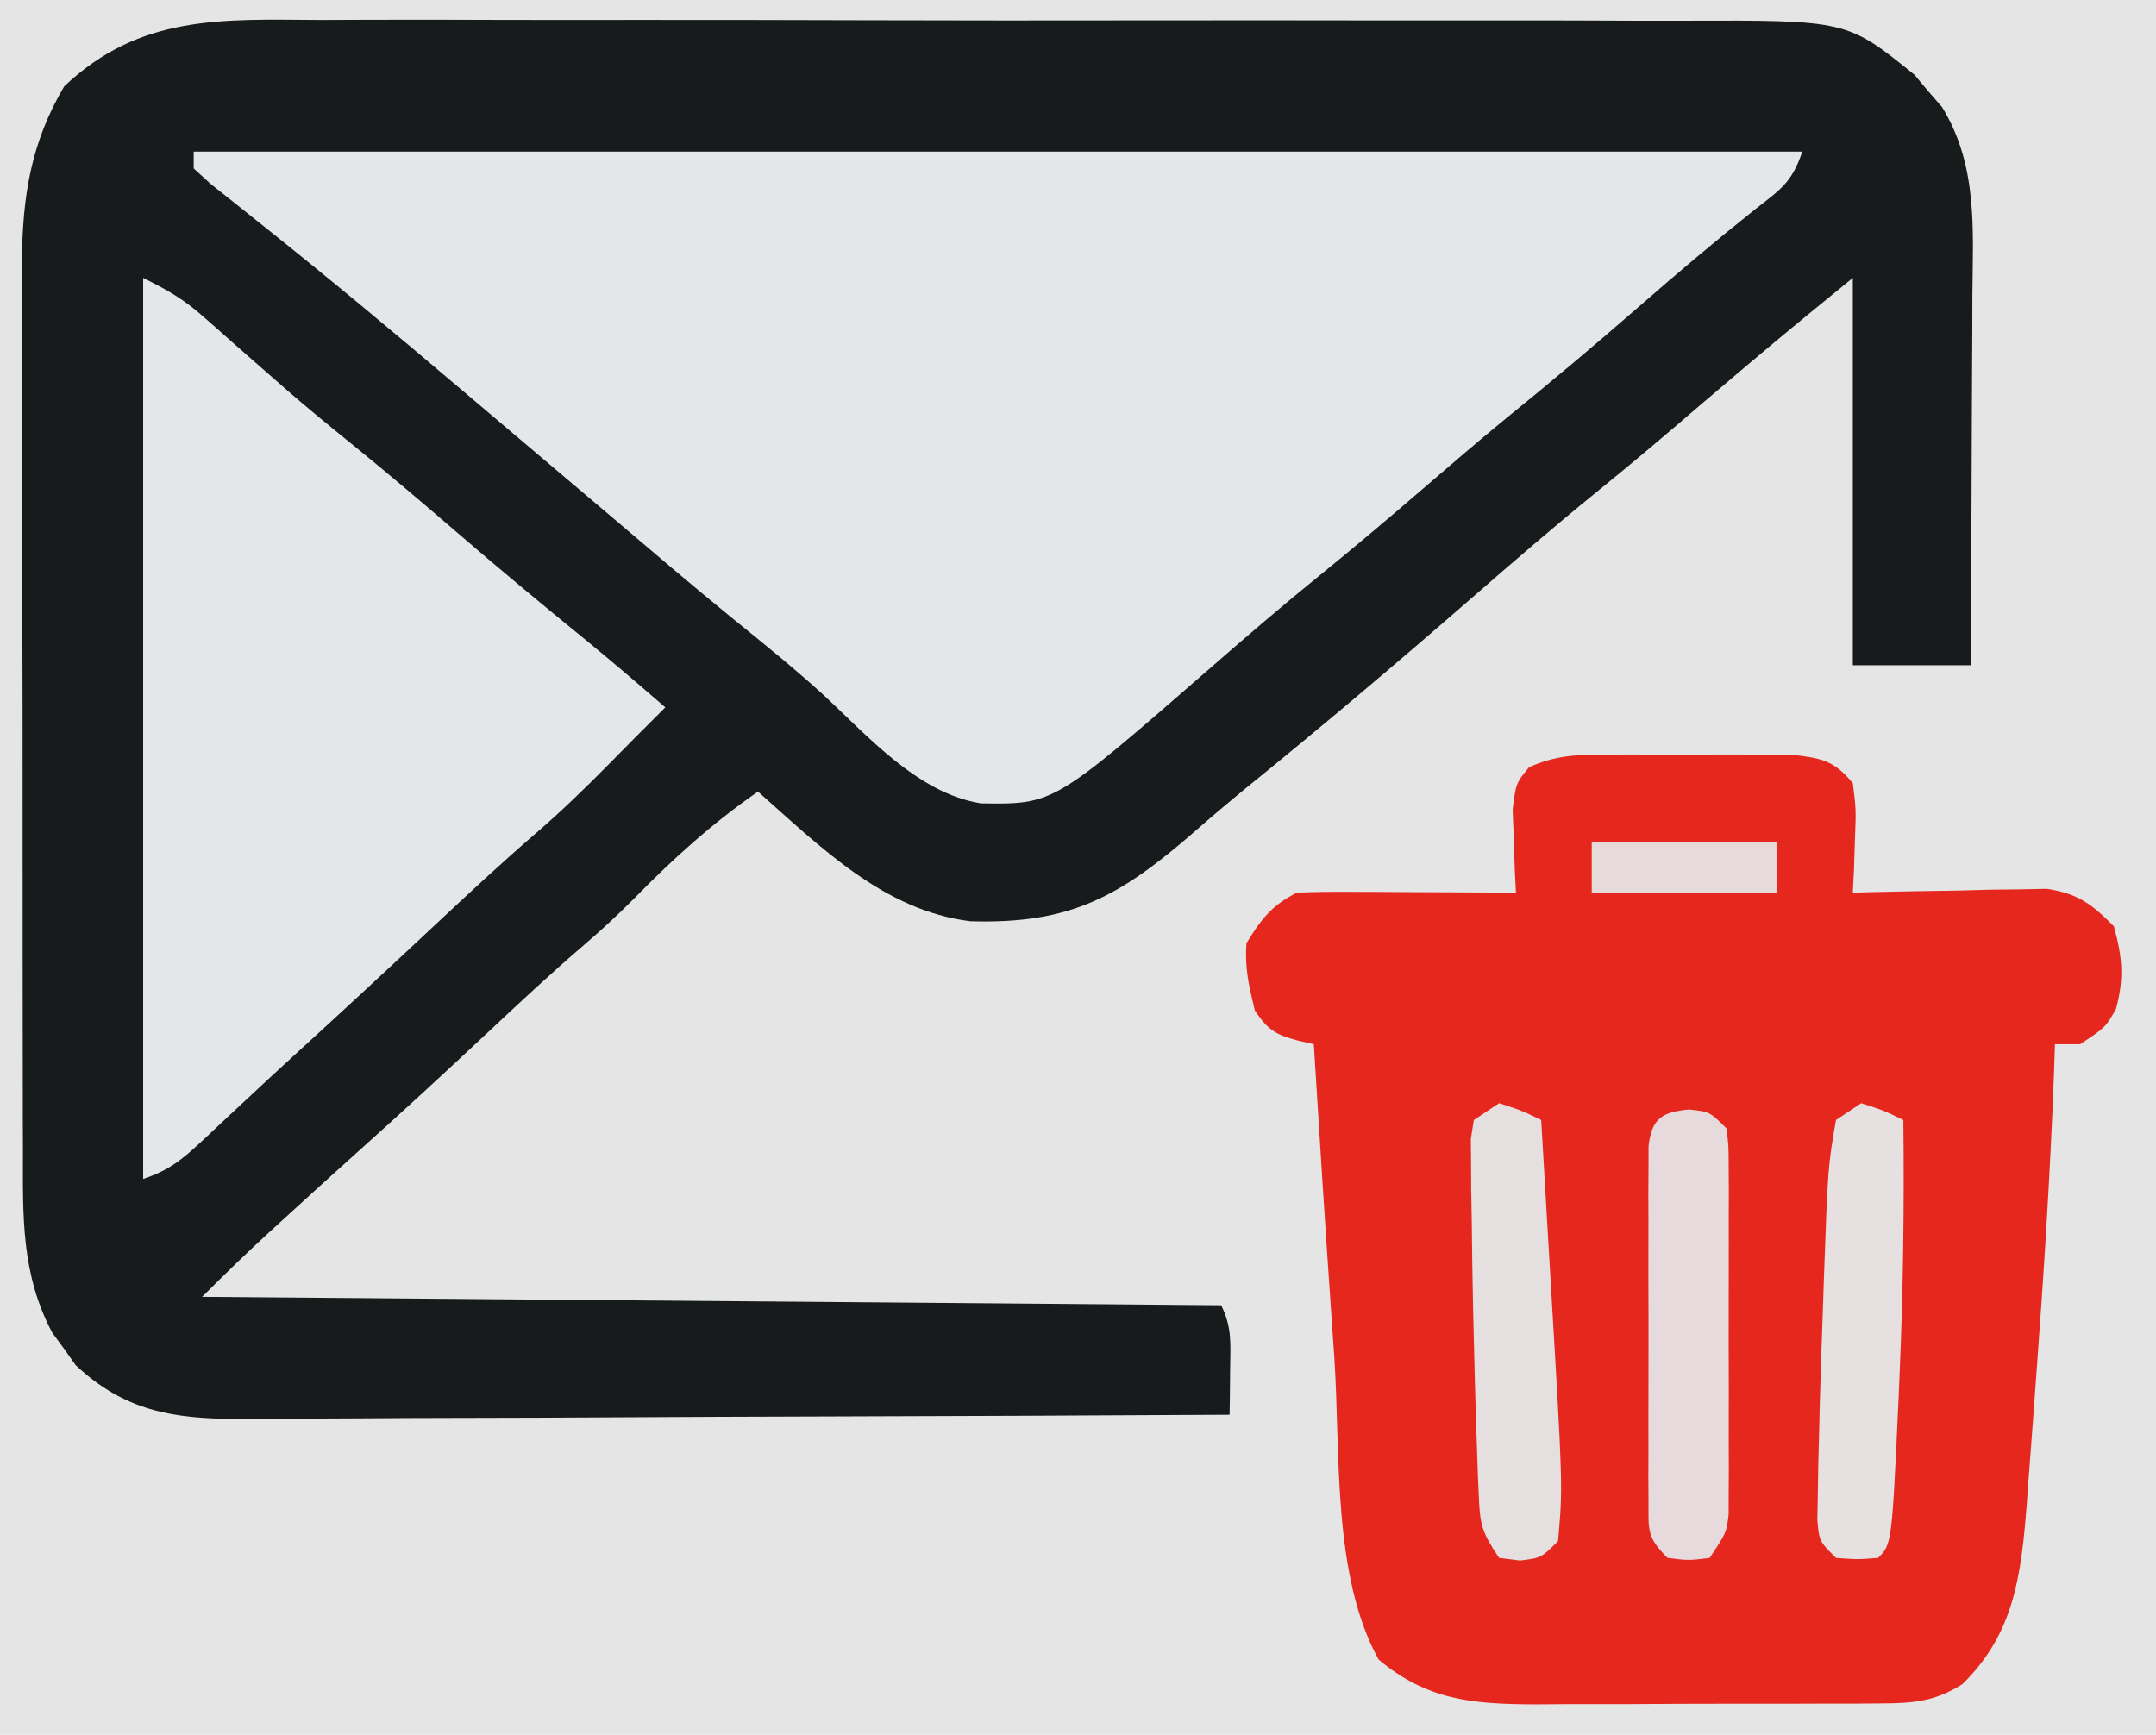
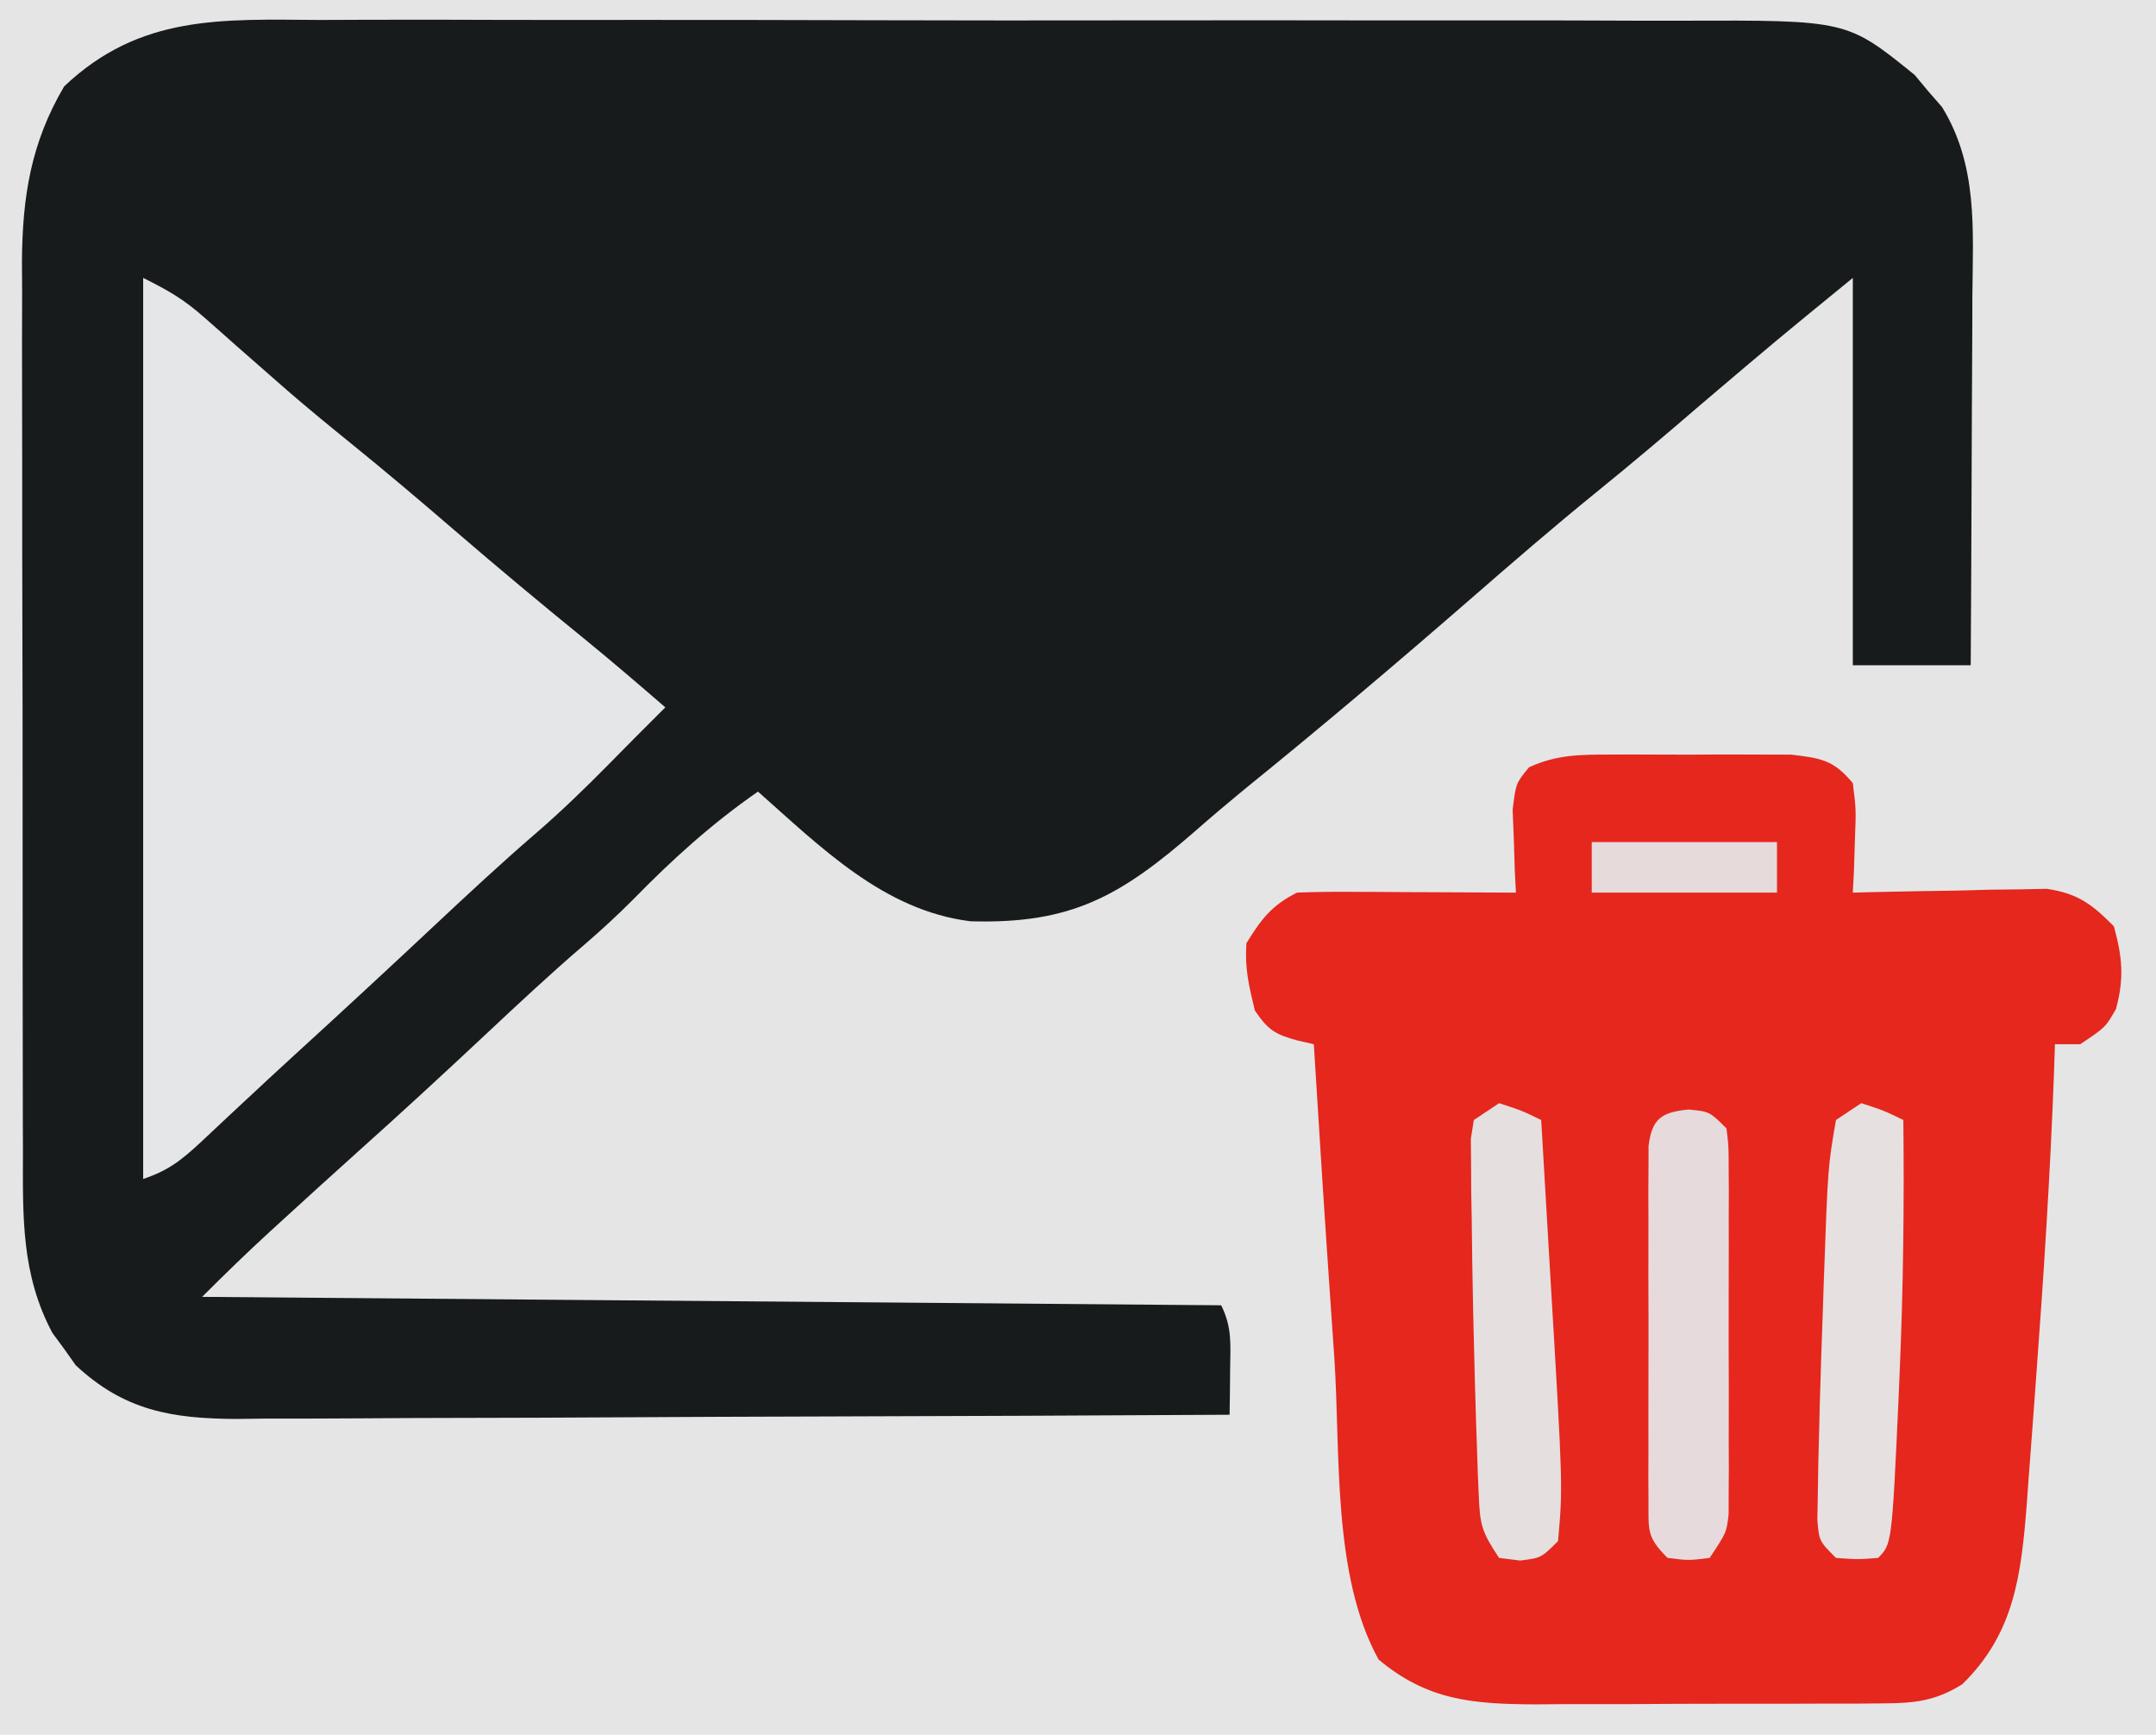
<svg xmlns="http://www.w3.org/2000/svg" version="1.1" width="256" height="206">
  <path d="M0 0 C84.48 0 168.96 0 256 0 C256 67.98 256 135.96 256 206 C171.52 206 87.04 206 0 206 C0 138.02 0 70.04 0 0 Z " fill="#E5E5E6" transform="translate(0,0)" />
  <path d="M0 0 C1.928 -0.005 3.855 -0.012 5.783 -0.022 C11 -0.04 16.216 -0.027 21.433 -0.008 C26.902 0.009 32.371 -0 37.84 -0.005 C47.023 -0.01 56.206 0.006 65.389 0.034 C75.994 0.066 86.598 0.066 97.203 0.049 C107.42 0.033 117.637 0.04 127.854 0.057 C132.195 0.064 136.536 0.063 140.877 0.055 C145.992 0.048 151.107 0.06 156.223 0.087 C158.096 0.094 159.969 0.094 161.842 0.087 C181.343 0.021 181.343 0.021 189.377 6.526 C189.904 7.159 190.431 7.791 190.975 8.444 C191.52 9.069 192.065 9.694 192.627 10.338 C196.906 17.297 196.3 24.883 196.232 32.783 C196.23 34.039 196.227 35.294 196.224 36.587 C196.215 39.903 196.197 43.219 196.174 46.535 C196.154 49.927 196.145 53.319 196.135 56.711 C196.113 63.351 196.078 69.991 196.037 76.631 C191.417 76.631 186.797 76.631 182.037 76.631 C182.037 61.451 182.037 46.271 182.037 30.631 C172.962 38.048 172.962 38.048 164.037 45.631 C159.936 49.168 155.809 52.66 151.6 56.069 C146.55 60.169 141.639 64.415 136.734 68.685 C127.876 76.391 118.923 83.977 109.795 91.362 C107.822 92.985 105.887 94.624 103.967 96.307 C95.077 104.055 89.232 107.388 77.268 107.03 C66.986 105.761 59.498 98.233 52.037 91.631 C46.561 95.436 41.888 99.662 37.232 104.428 C35.349 106.318 33.437 108.083 31.412 109.819 C27.389 113.27 23.528 116.881 19.662 120.506 C14.661 125.193 9.627 129.835 4.518 134.405 C1.551 137.068 -1.396 139.752 -4.338 142.444 C-4.838 142.9 -5.339 143.357 -5.854 143.827 C-8.629 146.37 -11.299 148.967 -13.963 151.631 C25.967 151.961 65.897 152.291 107.037 152.631 C108.359 155.276 108.134 157.309 108.1 160.256 C108.091 161.259 108.082 162.262 108.072 163.295 C108.055 164.451 108.055 164.451 108.037 165.631 C91.617 165.725 75.196 165.795 58.775 165.838 C51.15 165.859 43.526 165.887 35.901 165.933 C29.253 165.973 22.605 165.999 15.957 166.007 C12.439 166.013 8.921 166.025 5.403 166.054 C1.47 166.086 -2.463 166.087 -6.396 166.085 C-7.555 166.1 -8.714 166.114 -9.908 166.129 C-17.55 166.09 -23.202 165.153 -28.986 159.737 C-29.432 159.104 -29.878 158.471 -30.338 157.819 C-30.799 157.193 -31.261 156.568 -31.736 155.924 C-35.459 148.965 -35.254 142.037 -35.238 134.321 C-35.243 133.096 -35.248 131.871 -35.253 130.608 C-35.265 127.263 -35.267 123.918 -35.264 120.573 C-35.263 117.772 -35.268 114.972 -35.273 112.171 C-35.284 105.56 -35.285 98.949 -35.279 92.337 C-35.273 85.535 -35.285 78.733 -35.306 71.931 C-35.324 66.074 -35.33 60.217 -35.326 54.36 C-35.325 50.87 -35.327 47.379 -35.341 43.889 C-35.356 39.992 -35.347 36.096 -35.335 32.2 C-35.343 31.056 -35.35 29.912 -35.358 28.733 C-35.308 21.013 -34.299 14.584 -30.338 7.881 C-21.356 -0.628 -11.695 -0.079 0 0 Z " fill="#171B1C" transform="translate(37.963,2.369)" />
  <path d="M0 0 C0.695 -0.003 1.39 -0.006 2.106 -0.009 C3.572 -0.011 5.038 -0.005 6.504 0.007 C8.743 0.023 10.98 0.007 13.219 -0.012 C14.646 -0.01 16.073 -0.006 17.5 0 C19.441 0.005 19.441 0.005 21.422 0.01 C24.971 0.424 26.474 0.642 28.75 3.398 C29.141 6.535 29.141 6.535 29 10.086 C28.964 11.265 28.928 12.445 28.891 13.66 C28.844 14.564 28.798 15.467 28.75 16.398 C29.511 16.377 30.273 16.357 31.057 16.335 C34.517 16.252 37.977 16.2 41.438 16.148 C42.636 16.115 43.834 16.081 45.068 16.047 C46.804 16.028 46.804 16.028 48.574 16.008 C49.637 15.987 50.7 15.966 51.796 15.944 C55.503 16.514 57.13 17.757 59.75 20.398 C60.758 24.096 60.988 26.505 60 30.211 C58.75 32.398 58.75 32.398 55.75 34.398 C54.76 34.398 53.77 34.398 52.75 34.398 C52.713 35.534 52.675 36.67 52.637 37.84 C52.185 49.941 51.409 62.014 50.508 74.088 C50.378 75.826 50.251 77.565 50.126 79.303 C49.947 81.79 49.758 84.276 49.566 86.762 C49.514 87.499 49.462 88.236 49.408 88.995 C48.737 97.394 47.961 104.335 41.75 110.398 C38.539 112.414 36.027 112.655 32.266 112.673 C31.168 112.683 30.07 112.692 28.938 112.702 C27.756 112.701 26.574 112.7 25.355 112.699 C24.135 112.704 22.914 112.708 21.656 112.712 C19.073 112.718 16.49 112.718 13.907 112.714 C9.963 112.711 6.02 112.734 2.076 112.76 C-0.435 112.762 -2.946 112.763 -5.457 112.762 C-6.633 112.771 -7.81 112.78 -9.021 112.79 C-16.379 112.748 -21.75 112.331 -27.562 107.461 C-33.091 97.429 -32.065 82.895 -32.812 71.648 C-32.939 69.815 -33.066 67.982 -33.193 66.148 C-33.924 55.568 -34.603 44.984 -35.25 34.398 C-35.875 34.255 -36.5 34.112 -37.145 33.965 C-39.835 33.241 -40.677 32.72 -42.25 30.398 C-42.972 27.413 -43.459 25.381 -43.25 22.398 C-41.485 19.539 -40.254 17.901 -37.25 16.398 C-35.291 16.313 -33.328 16.291 -31.367 16.301 C-30.201 16.304 -29.034 16.307 -27.832 16.311 C-26.609 16.319 -25.385 16.327 -24.125 16.336 C-22.894 16.34 -21.663 16.345 -20.395 16.35 C-17.346 16.361 -14.298 16.378 -11.25 16.398 C-11.296 15.495 -11.343 14.591 -11.391 13.66 C-11.445 11.891 -11.445 11.891 -11.5 10.086 C-11.546 8.914 -11.593 7.742 -11.641 6.535 C-11.25 3.398 -11.25 3.398 -9.688 1.505 C-6.358 -0.007 -3.654 0.01 0 0 Z " fill="#E5271D" transform="translate(191.25,89.602)" />
-   <path d="M0 0 C63.03 0 126.06 0 191 0 C189.772 3.685 188.414 4.5 185.375 6.875 C180.649 10.644 176.05 14.521 171.5 18.5 C166.345 22.996 161.125 27.386 155.809 31.691 C152.497 34.413 149.247 37.201 146 40 C141.898 43.536 137.772 47.029 133.562 50.438 C129.104 54.054 124.763 57.789 120.438 61.562 C102.091 77.538 102.091 77.538 93.457 77.398 C85.914 76.175 79.975 69.318 74.59 64.348 C71.138 61.219 67.529 58.307 63.91 55.375 C59.103 51.452 54.385 47.425 49.657 43.407 C46.941 41.101 44.221 38.801 41.5 36.5 C38.224 33.73 34.949 30.958 31.68 28.18 C23.831 21.516 15.93 14.921 7.871 8.512 C6.357 7.299 6.357 7.299 4.812 6.062 C3.43 4.966 3.43 4.966 2.02 3.848 C1.353 3.238 0.687 2.628 0 2 C0 1.34 0 0.68 0 0 Z " fill="#E5E6E7" transform="translate(23,18)" />
  <path d="M0 0 C3.062 1.531 4.839 2.552 7.285 4.723 C8.196 5.523 8.196 5.523 9.125 6.34 C9.765 6.908 10.404 7.477 11.062 8.062 C12.416 9.251 13.77 10.439 15.125 11.625 C16.119 12.495 16.119 12.495 17.133 13.383 C19.569 15.493 22.057 17.534 24.562 19.562 C28.772 22.971 32.898 26.464 37 30 C42.13 34.421 47.321 38.75 52.578 43.02 C55.766 45.627 58.888 48.303 62 51 C60.85 52.15 59.699 53.3 58.547 54.449 C57.49 55.509 56.438 56.575 55.391 57.645 C52.516 60.566 49.606 63.388 46.5 66.062 C42.486 69.524 38.617 73.127 34.75 76.75 C29.174 81.973 23.575 87.168 17.93 92.316 C15.84 94.23 13.763 96.153 11.695 98.09 C11.15 98.597 10.605 99.105 10.044 99.628 C8.999 100.602 7.957 101.58 6.919 102.561 C4.601 104.714 3.046 105.985 0 107 C0 71.69 0 36.38 0 0 Z " fill="#E5E6E7" transform="translate(17,33)" />
  <path d="M0 0 C2.5 0.25 2.5 0.25 4.5 2.25 C4.754 4.293 4.754 4.293 4.759 6.836 C4.765 7.787 4.771 8.738 4.778 9.718 C4.774 10.748 4.77 11.778 4.766 12.84 C4.768 13.895 4.769 14.951 4.771 16.038 C4.773 18.273 4.769 20.509 4.761 22.744 C4.75 26.17 4.761 29.595 4.773 33.021 C4.772 35.19 4.77 37.359 4.766 39.527 C4.77 40.556 4.774 41.584 4.778 42.643 C4.772 43.597 4.765 44.552 4.759 45.535 C4.756 46.795 4.756 46.795 4.754 48.08 C4.5 50.25 4.5 50.25 2.5 53.25 C0 53.562 0 53.562 -2.5 53.25 C-4.993 50.757 -4.752 49.995 -4.759 46.557 C-4.765 45.582 -4.771 44.608 -4.778 43.604 C-4.774 42.549 -4.77 41.493 -4.766 40.406 C-4.768 39.326 -4.769 38.246 -4.771 37.133 C-4.773 34.847 -4.769 32.56 -4.761 30.274 C-4.75 26.764 -4.761 23.256 -4.773 19.746 C-4.772 17.529 -4.77 15.311 -4.766 13.094 C-4.77 12.039 -4.774 10.983 -4.778 9.896 C-4.772 8.922 -4.765 7.947 -4.759 6.943 C-4.757 6.083 -4.756 5.223 -4.754 4.337 C-4.356 1.07 -3.194 0.319 0 0 Z " fill="#E7DADC" transform="translate(200.5,131.75)" />
  <path d="M0 0 C2.688 0.875 2.688 0.875 5 2 C5.29 6.87 5.575 11.741 5.854 16.612 C5.95 18.262 6.047 19.913 6.146 21.563 C7.574 45.54 7.574 45.54 7 52 C5 54 5 54 2.5 54.312 C1.675 54.209 0.85 54.106 0 54 C-2.052 50.922 -2.273 50.1 -2.414 46.59 C-2.453 45.694 -2.492 44.799 -2.532 43.876 C-2.563 42.906 -2.593 41.936 -2.625 40.938 C-2.661 39.936 -2.697 38.935 -2.733 37.904 C-2.84 34.603 -2.924 31.302 -3 28 C-3.029 26.813 -3.057 25.627 -3.087 24.404 C-3.163 20.832 -3.212 17.26 -3.25 13.688 C-3.271 12.555 -3.293 11.422 -3.315 10.256 C-3.319 9.206 -3.324 8.156 -3.328 7.074 C-3.337 6.142 -3.347 5.209 -3.356 4.249 C-3.239 3.507 -3.121 2.765 -3 2 C-2.01 1.34 -1.02 0.68 0 0 Z " fill="#E6DFE0" transform="translate(178,131)" />
  <path d="M0 0 C2.688 0.875 2.688 0.875 5 2 C5.113 12.013 4.992 21.994 4.562 32 C4.523 32.942 4.484 33.883 4.444 34.854 C3.64 52.36 3.64 52.36 2 54 C-0.438 54.188 -0.438 54.188 -3 54 C-5 52 -5 52 -5.211 49.462 C-5.191 48.407 -5.172 47.352 -5.152 46.266 C-5.134 45.095 -5.116 43.923 -5.097 42.717 C-5.065 41.49 -5.033 40.264 -5 39 C-4.972 37.83 -4.944 36.66 -4.915 35.455 C-4.815 31.886 -4.692 28.318 -4.562 24.75 C-4.523 23.549 -4.484 22.347 -4.443 21.109 C-3.96 7.541 -3.96 7.541 -3 2 C-2.01 1.34 -1.02 0.68 0 0 Z " fill="#E6E0E1" transform="translate(221,131)" />
  <path d="M0 0 C7.26 0 14.52 0 22 0 C22 1.98 22 3.96 22 6 C14.74 6 7.48 6 0 6 C0 4.02 0 2.04 0 0 Z " fill="#E6DADA" transform="translate(189,100)" />
</svg>